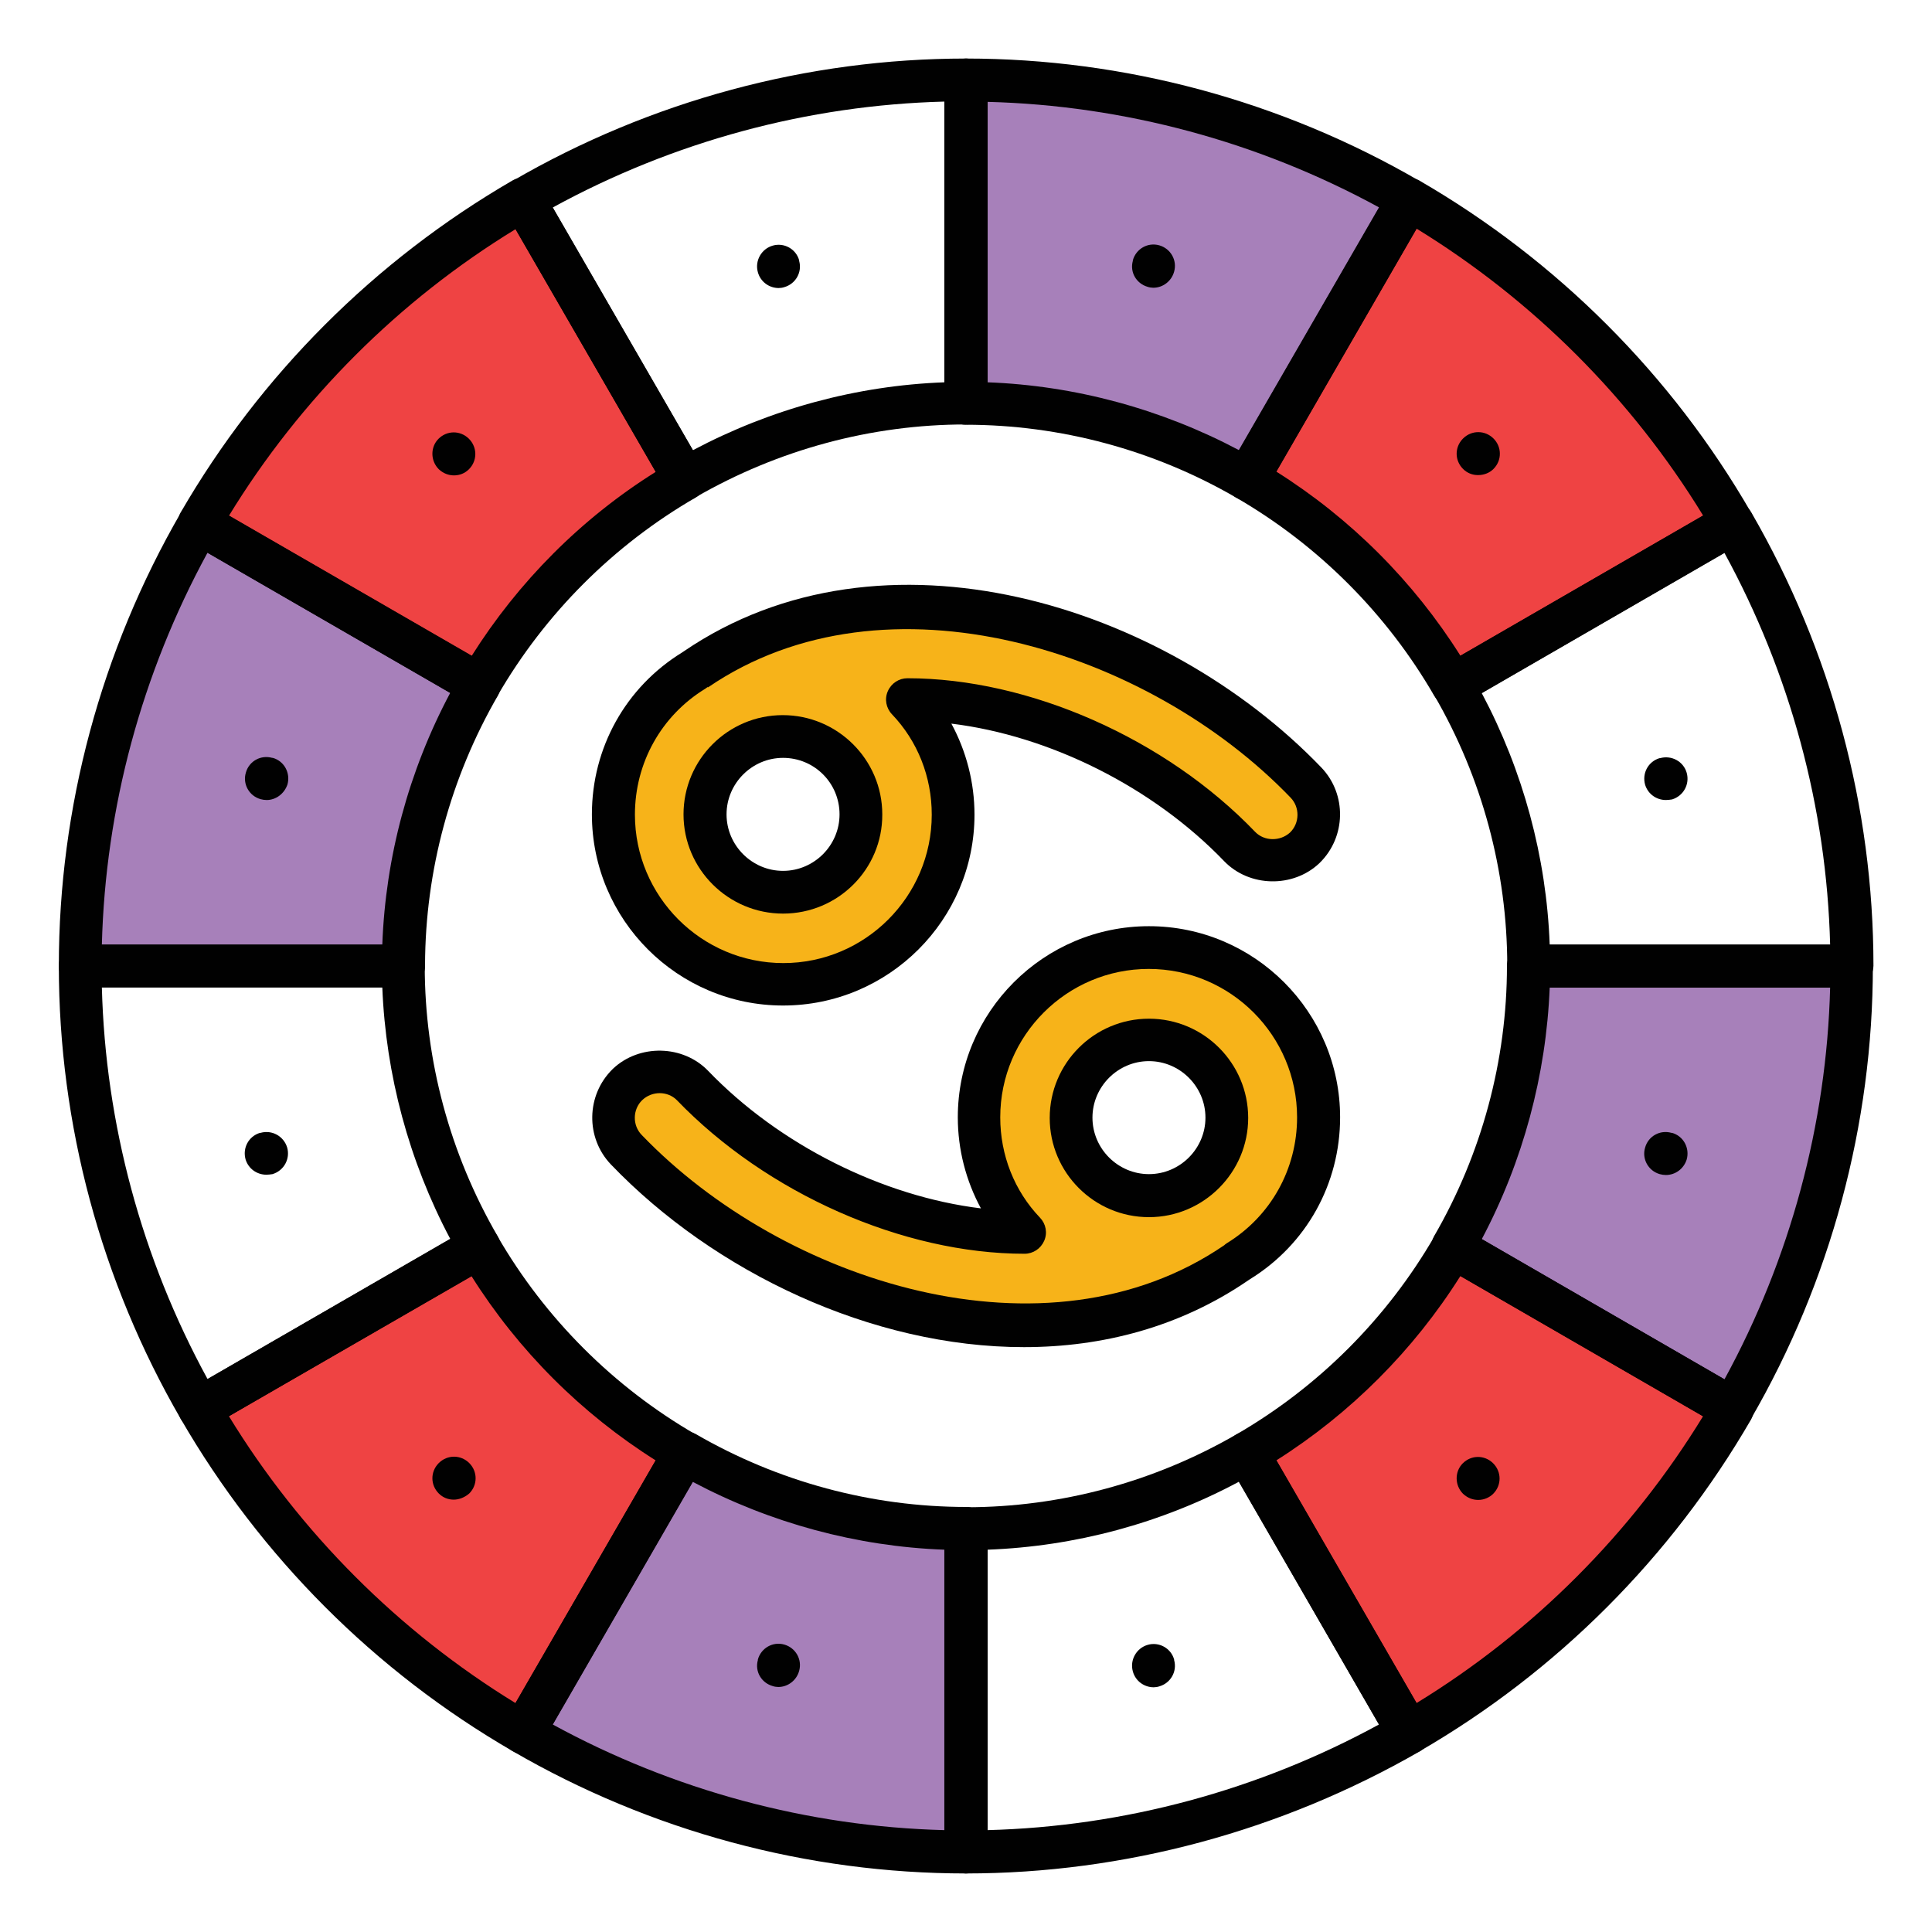
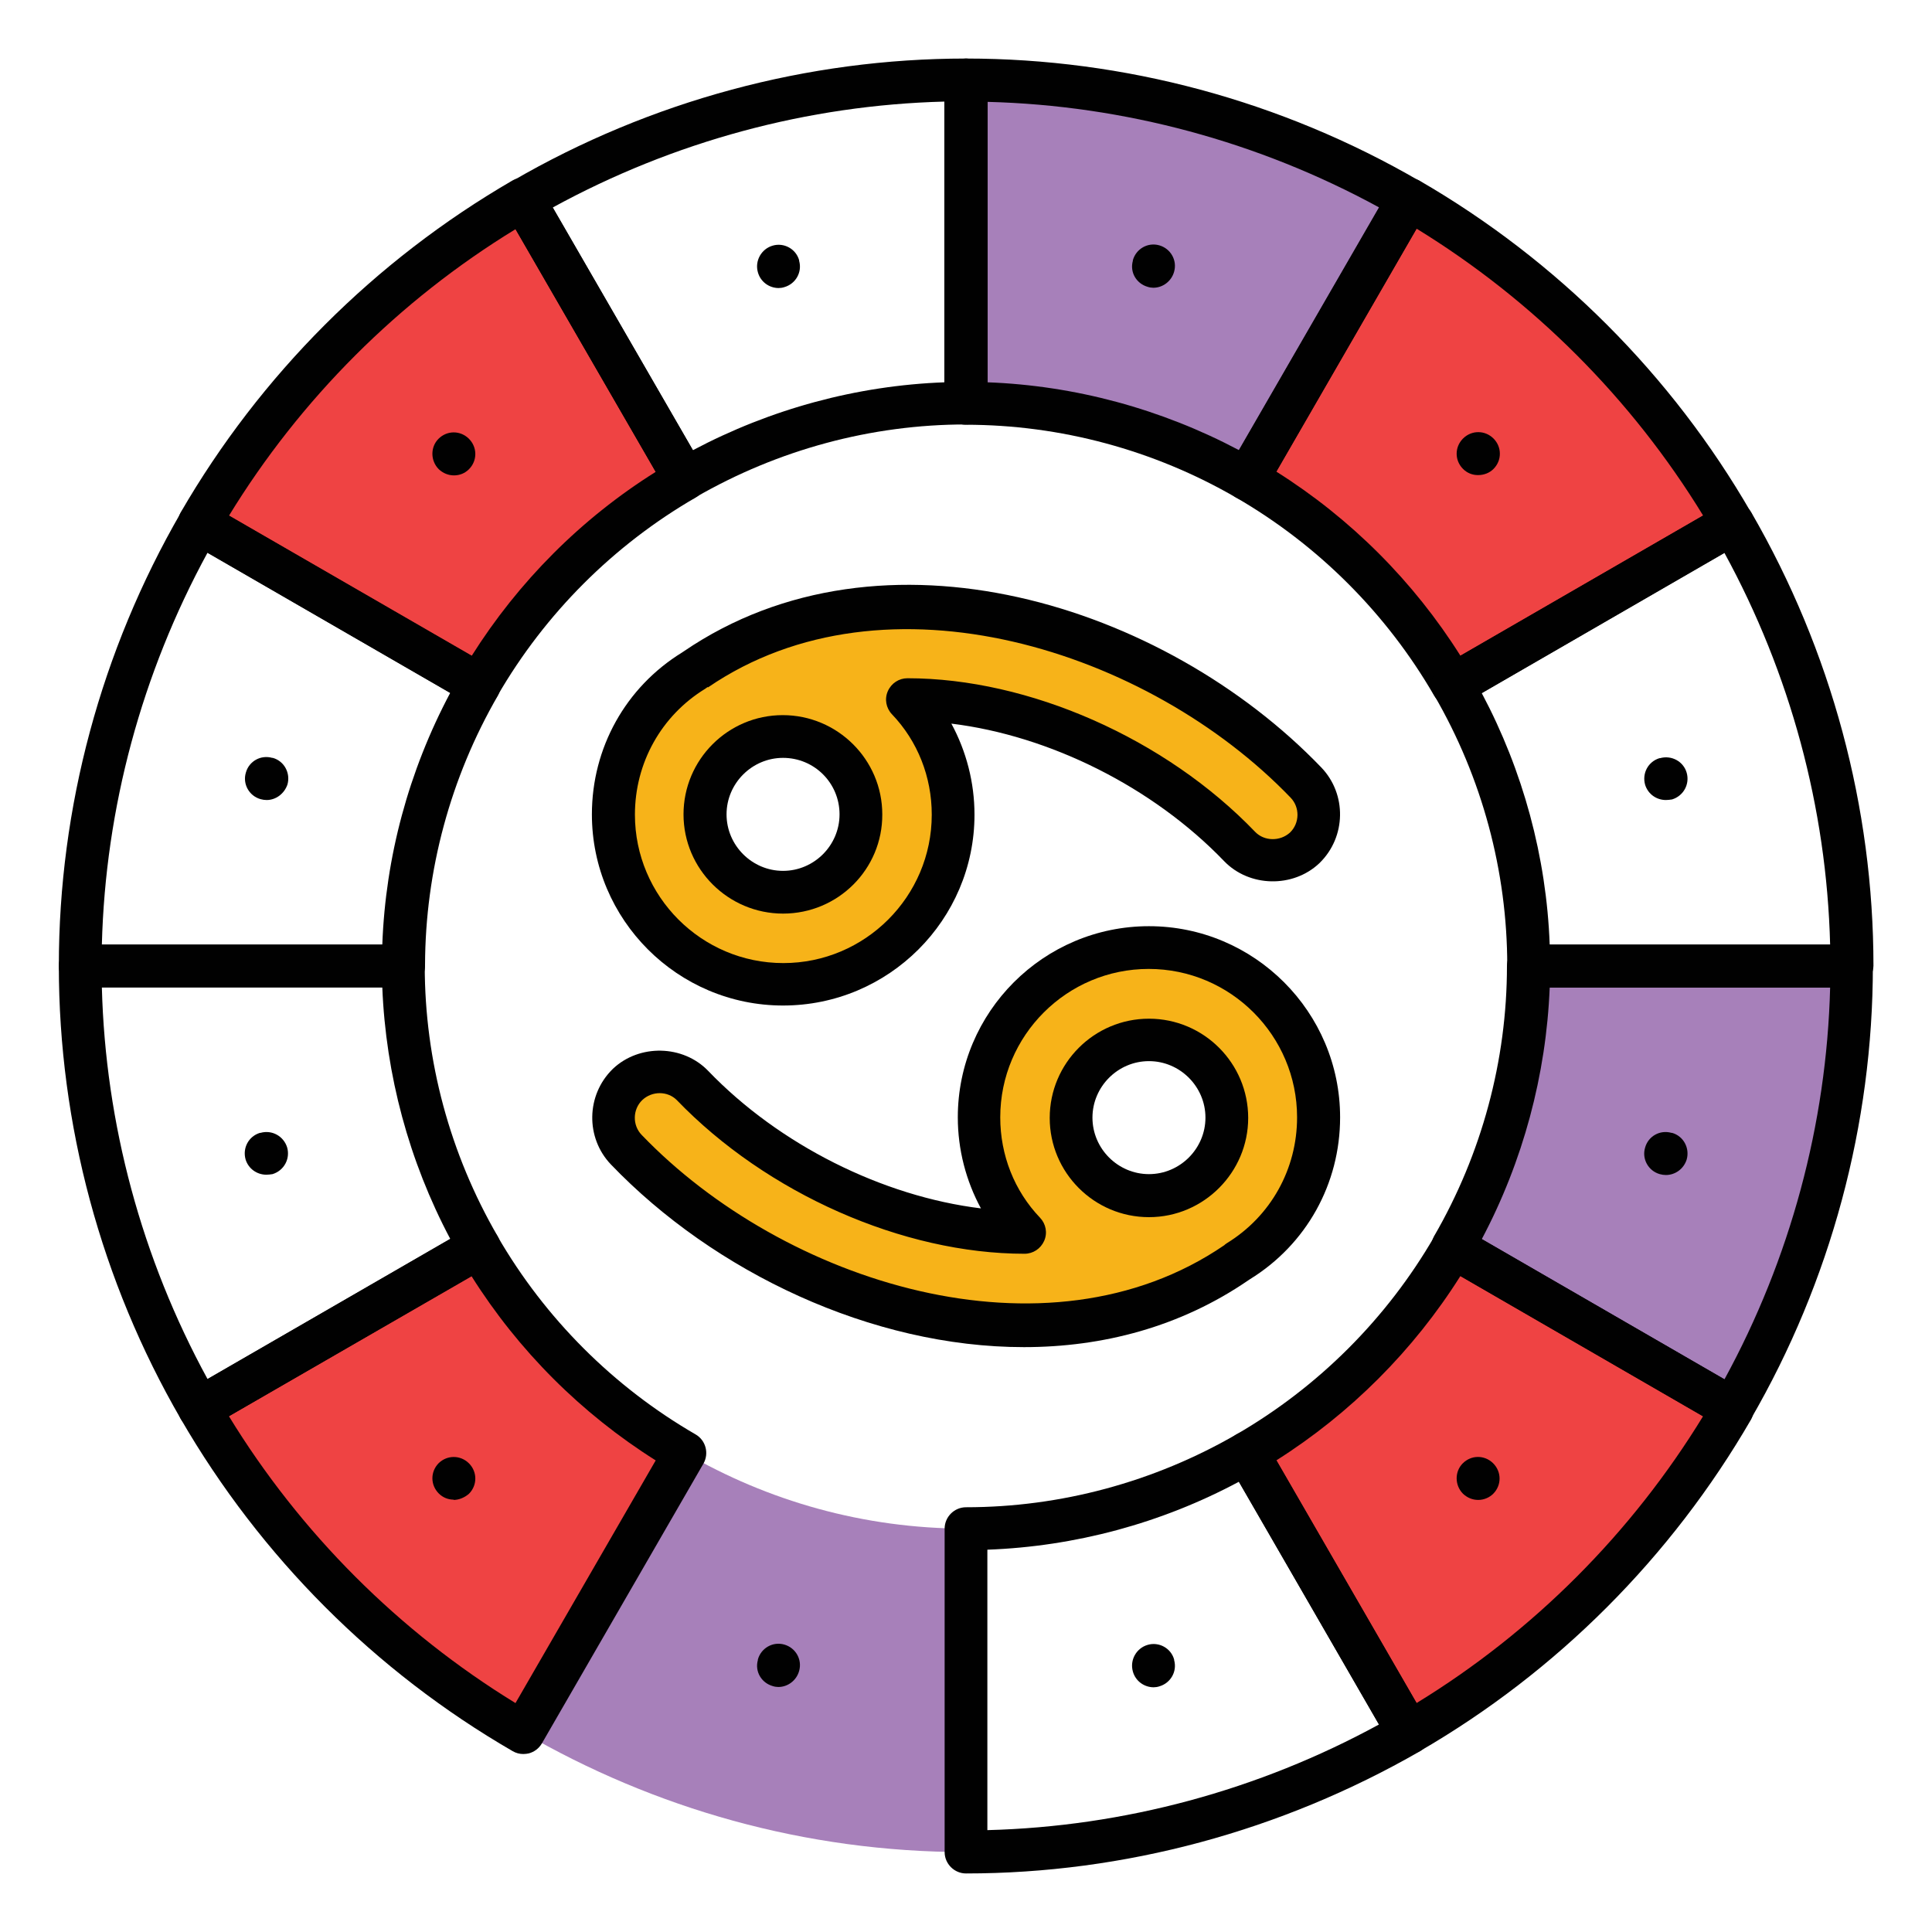
<svg xmlns="http://www.w3.org/2000/svg" id="Layer_1" enable-background="new 0 0 66 66" viewBox="0 0 66 66">
  <g>
    <g>
      <g>
        <g>
          <g>
            <path d="m39.25 32.38c-3.2 0-5.8 2.61-5.8 5.8 0 1.52.58 2.91 1.55 3.93-4.07 0-8.48-2.04-11.35-5.02-.31-.32-.71-.48-1.13-.48-.39 0-.78.15-1.09.44-.62.6-.64 1.59-.04 2.22 5.13 5.34 14.44 8.24 20.84 3.88.03-.01.05-.03.07-.05 1.65-1.01 2.75-2.84 2.75-4.92 0-3.2-2.61-5.8-5.8-5.8zm0 8.46c-1.47 0-2.67-1.18-2.67-2.66 0-1.47 1.19-2.67 2.67-2.67 1.47 0 2.66 1.19 2.66 2.67-.01 1.48-1.19 2.66-2.66 2.66z" fill="#f7b319" />
          </g>
        </g>
      </g>
      <g>
        <g>
          <g>
            <path d="m44.61 26.73c-5.13-5.34-14.44-8.24-20.84-3.88-.03.01-.05.03-.07.05-1.65 1.01-2.75 2.84-2.75 4.92 0 3.19 2.61 5.8 5.8 5.8 3.2 0 5.8-2.61 5.8-5.8 0-1.51-.58-2.91-1.55-3.93 4.07 0 8.48 2.04 11.35 5.02.31.32.71.48 1.13.48.39 0 .78-.15 1.09-.44.61-.6.64-1.59.04-2.22zm-17.86 3.75c-1.47 0-2.66-1.19-2.66-2.67 0-1.47 1.18-2.66 2.66-2.66 1.47 0 2.67 1.18 2.67 2.66s-1.19 2.67-2.67 2.67z" fill="#f7b319" />
          </g>
        </g>
      </g>
    </g>
    <g>
      <g>
        <path d="m23.4 16.37-5.52-9.56c-4.59 2.66-8.41 6.48-11.07 11.07l9.56 5.52c1.69-2.92 4.11-5.34 7.03-7.03z" fill="#ef4343" />
      </g>
      <g>
-         <path d="m13.78 32.99c0-3.5.95-6.77 2.59-9.6l-9.56-5.52c-2.57 4.45-4.07 9.6-4.07 15.11v.01h11.04c0 .01 0 .01 0 0z" fill="#a780ba" />
-       </g>
+         </g>
      <g>
        <path d="m49.63 23.4 9.56-5.52c-2.66-4.59-6.48-8.41-11.07-11.07l-5.52 9.56c2.92 1.69 5.34 4.11 7.03 7.03z" fill="#ef4343" />
      </g>
      <g>
        <path d="m42.6 16.37 5.52-9.56c-4.45-2.58-9.61-4.08-15.12-4.08v11.04c3.5.01 6.77.96 9.6 2.6z" fill="#a780ba" />
      </g>
      <g>
        <path d="m52.22 33c0 3.5-.95 6.77-2.59 9.6l9.55 5.52c2.57-4.45 4.07-9.6 4.07-15.12z" fill="#a780ba" />
      </g>
      <g>
        <path d="m42.6 49.63 5.52 9.56c4.59-2.66 8.41-6.48 11.06-11.07l-9.55-5.52c-1.69 2.92-4.11 5.34-7.03 7.03z" fill="#ef4343" />
      </g>
      <g>
        <path d="m16.37 42.6-9.55 5.52c2.66 4.59 6.48 8.41 11.06 11.07l5.52-9.56c-2.92-1.69-5.34-4.11-7.03-7.03z" fill="#ef4343" />
      </g>
      <g>
        <path d="m23.4 49.63-5.52 9.56c4.45 2.58 9.61 4.08 15.12 4.08v-11.05c-3.5 0-6.78-.95-9.6-2.59z" fill="#a780ba" />
      </g>
      <g>
        <g>
          <g>
            <path d="m16.37 24.13c-.12 0-.25-.03-.37-.1l-9.56-5.52c-.17-.1-.29-.26-.34-.44-.05-.19-.02-.39.07-.56 2.72-4.7 6.64-8.62 11.33-11.34.17-.1.37-.12.56-.07s.35.17.45.34l5.52 9.56c.2.35.08.8-.27 1-2.8 1.62-5.14 3.96-6.76 6.76-.13.24-.38.37-.63.37zm-8.55-6.51 8.29 4.79c1.6-2.54 3.75-4.7 6.29-6.29l-4.79-8.29c-3.98 2.43-7.35 5.8-9.79 9.79z" fill="#010101" />
          </g>
          <g>
            <path d="m13.78 33.73h-11.04c-.4 0-.73-.33-.73-.73 0-5.42 1.44-10.77 4.17-15.49.2-.35.65-.47 1-.27l9.56 5.52c.17.1.29.26.34.44.05.19.02.39-.07.56-1.62 2.8-2.48 5.98-2.49 9.2v.04c0 .4-.33.73-.74.73zm-10.3-1.46h9.58c.11-2.99.9-5.93 2.32-8.6l-8.29-4.79c-2.25 4.13-3.49 8.72-3.61 13.39z" fill="#010101" />
          </g>
          <g>
            <path d="m23.4 17.1c-.06 0-.13-.01-.19-.02-.19-.05-.35-.17-.45-.34l-5.52-9.56c-.2-.35-.08-.8.27-1 4.72-2.74 10.08-4.18 15.49-4.18.4 0 .73.33.73.73v11.04c0 .4-.33.73-.73.73-3.23 0-6.42.86-9.24 2.49-.11.08-.24.11-.36.11zm-4.52-10.01 4.79 8.29c2.66-1.41 5.6-2.21 8.6-2.32v-9.59c-4.67.12-9.26 1.36-13.39 3.62z" fill="#010101" />
          </g>
          <g>
            <path d="m49.63 24.13c-.25 0-.5-.13-.64-.37-1.62-2.8-3.96-5.14-6.76-6.76-.35-.2-.47-.65-.27-1l5.52-9.56c.1-.17.26-.29.45-.34s.39-.02.56.07c4.7 2.72 8.62 6.64 11.33 11.34.1.17.12.37.07.56s-.17.35-.34.44l-9.55 5.52c-.12.07-.24.1-.37.1zm-6.03-8.02c2.54 1.6 4.69 3.75 6.29 6.29l8.29-4.79c-2.44-3.99-5.81-7.36-9.79-9.8z" fill="#010101" />
          </g>
          <g>
            <path d="m42.6 17.1c-.13 0-.25-.03-.37-.1-2.81-1.63-6.01-2.49-9.24-2.49-.4 0-.73-.33-.73-.73v-11.05c.01-.4.34-.73.74-.73 5.41 0 10.77 1.44 15.49 4.18.35.2.47.65.27 1l-5.52 9.56c-.1.17-.26.29-.45.34-.06.01-.12.02-.19.02zm-8.87-4.04c2.99.11 5.94.91 8.6 2.32l4.79-8.29c-4.12-2.25-8.72-3.49-13.38-3.61v9.58z" fill="#010101" />
          </g>
          <g>
            <path d="m63.26 33.73h-11.04c-.4 0-.73-.33-.73-.73v-.01c0-3.23-.86-6.42-2.49-9.23-.1-.17-.12-.37-.07-.56s.17-.35.34-.44l9.56-5.52c.35-.2.8-.08 1 .27 2.73 4.72 4.17 10.07 4.17 15.48-.01.41-.34.74-.74.74zm-10.32-1.46h9.58c-.12-4.67-1.36-9.26-3.61-13.38l-8.29 4.79c1.41 2.65 2.21 5.6 2.32 8.59z" fill="#010101" />
          </g>
          <g>
            <path d="m59.18 48.85c-.12 0-.25-.03-.37-.1l-9.55-5.52c-.17-.1-.29-.26-.34-.44-.05-.19-.02-.39.07-.56 1.63-2.81 2.49-6.01 2.49-9.23 0-.4.33-.73.73-.73h11.04c.19 0 .38.08.52.21.14.14.21.32.21.52 0 5.41-1.44 10.77-4.17 15.48-.13.24-.37.37-.63.37zm-8.56-6.52 8.29 4.79c2.25-4.12 3.49-8.72 3.61-13.38h-9.58c-.12 2.98-.91 5.93-2.32 8.59z" fill="#010101" />
          </g>
          <g>
            <path d="m48.12 59.92c-.06 0-.13-.01-.19-.02-.19-.05-.35-.17-.45-.34l-5.51-9.56c-.2-.35-.08-.8.27-1 2.8-1.62 5.14-3.96 6.76-6.76.2-.35.65-.47 1-.27l9.55 5.52c.17.1.29.26.34.44.05.19.02.39-.07.56-2.72 4.7-6.63 8.62-11.33 11.34-.12.06-.24.09-.37.09zm-4.52-10.03 4.79 8.29c3.99-2.44 7.35-5.81 9.79-9.8l-8.29-4.79c-1.6 2.54-3.76 4.7-6.29 6.3z" fill="#010101" />
          </g>
          <g>
            <path d="m6.82 48.85c-.25 0-.5-.13-.64-.37-2.73-4.71-4.17-10.07-4.17-15.48 0-.19.08-.38.21-.52s.32-.21.52-.21h11.04c.4 0 .73.33.73.73 0 3.23.86 6.42 2.49 9.23.1.17.12.37.07.56s-.17.35-.34.44l-9.55 5.52c-.11.07-.24.1-.36.1zm-3.34-15.12c.12 4.66 1.36 9.26 3.61 13.38l8.29-4.79c-1.41-2.66-2.2-5.6-2.32-8.59z" fill="#010101" />
          </g>
          <g>
            <path d="m17.88 59.92c-.13 0-.25-.03-.37-.1-4.7-2.72-8.61-6.64-11.33-11.34-.1-.17-.12-.37-.07-.56s.17-.35.34-.44l9.55-5.51c.35-.2.8-.08 1 .27 1.62 2.8 3.96 5.14 6.76 6.76.35.2.47.65.27 1l-5.52 9.56c-.1.17-.26.29-.45.34-.05.01-.12.02-.18.02zm-10.06-11.54c2.44 3.99 5.81 7.36 9.79 9.8l4.79-8.29c-2.54-1.6-4.69-3.75-6.29-6.29z" fill="#010101" />
          </g>
          <g>
-             <path d="m33 64c-5.41 0-10.77-1.44-15.49-4.18-.35-.2-.47-.65-.27-1l5.52-9.56c.1-.17.26-.29.45-.34s.39-.02.56.07c2.81 1.63 6.01 2.49 9.24 2.49.4 0 .73.33.73.73v11.04c-.01.42-.34.75-.74.75zm-14.12-5.09c4.12 2.25 8.72 3.49 13.38 3.61v-9.58c-2.99-.11-5.94-.91-8.6-2.32z" fill="#010101" />
-           </g>
+             </g>
          <g>
            <path d="m33 64c-.4 0-.73-.33-.73-.73v-11.05c0-.4.33-.73.73-.73 3.23 0 6.42-.86 9.24-2.49.17-.1.37-.12.56-.07s.35.17.45.34l5.52 9.56c.2.35.08.8-.27 1-4.73 2.72-10.09 4.17-15.5 4.17zm.73-11.06v9.58c4.66-.12 9.26-1.36 13.38-3.61l-4.79-8.29c-2.65 1.42-5.6 2.21-8.59 2.32z" fill="#010101" />
          </g>
          <g>
            <path d="m39.41 57.64c-.32 0-.62-.21-.71-.54-.11-.39.12-.8.51-.91.38-.11.79.11.9.5v.02c.11.39-.12.79-.51.9-.06.02-.13.03-.19.03z" fill="#010101" />
          </g>
        </g>
        <g>
          <g>
            <path d="m26.6 9.84c-.32 0-.62-.21-.71-.54-.11-.39.12-.8.51-.91.38-.11.79.11.9.5v.02c.11.39-.12.79-.51.9-.06.02-.13.03-.19.03z" fill="#010101" />
          </g>
        </g>
        <g>
          <path d="m50.5 51.24c-.19 0-.37-.07-.52-.21-.29-.29-.29-.76-.01-1.04.29-.29.74-.29 1.03-.01l.01.01c.29.29.29.75 0 1.04-.13.13-.32.21-.51.21z" fill="#010101" />
        </g>
        <g>
          <g>
            <path d="m15.51 16.24c-.19 0-.37-.07-.52-.21-.29-.29-.29-.76-.01-1.04.29-.29.74-.29 1.03-.01l.01.01c.29.29.29.75 0 1.04-.14.14-.32.21-.51.21z" fill="#010101" />
          </g>
        </g>
        <g>
          <path d="m56.91 40.14c-.07 0-.14-.01-.21-.03-.39-.11-.62-.52-.5-.91.11-.39.51-.61.9-.5h.02c.39.11.61.52.5.91-.1.32-.39.53-.71.53z" fill="#010101" />
        </g>
        <g>
          <g>
            <path d="m9.11 27.33c-.07 0-.14-.01-.21-.03-.39-.11-.62-.52-.5-.91.11-.39.51-.61.9-.5h.02c.39.11.61.52.5.91-.11.32-.4.53-.71.53z" fill="#010101" />
          </g>
        </g>
        <g>
          <path d="m56.91 27.33c-.32 0-.61-.2-.71-.52-.11-.39.1-.79.49-.91h.02c.39-.11.8.11.91.5s-.11.79-.5.91c-.07.01-.14.02-.21.02z" fill="#010101" />
        </g>
        <g>
          <g>
            <path d="m9.1 40.13c-.32 0-.61-.2-.71-.52-.11-.39.1-.79.49-.91h.02c.39-.11.79.11.91.5.11.39-.11.79-.5.91-.07.01-.14.02-.21.02z" fill="#010101" />
          </g>
        </g>
        <g>
          <path d="m50.49 16.23c-.19 0-.37-.07-.51-.21-.29-.29-.29-.74-.01-1.03l.01-.01c.29-.29.75-.29 1.04 0s.29.75 0 1.04c-.14.14-.33.21-.53.21z" fill="#010101" />
        </g>
        <g>
          <g>
-             <path d="m15.5 51.23c-.19 0-.37-.07-.51-.21-.29-.29-.29-.74-.01-1.03l.01-.01c.29-.29.75-.29 1.04 0s.29.75 0 1.04c-.15.13-.34.21-.53.21z" fill="#010101" />
+             <path d="m15.5 51.23c-.19 0-.37-.07-.51-.21-.29-.29-.29-.74-.01-1.03c.29-.29.75-.29 1.04 0s.29.75 0 1.04c-.15.13-.34.21-.53.21z" fill="#010101" />
          </g>
        </g>
        <g>
          <path d="m39.4 9.83c-.06 0-.13-.01-.19-.03-.39-.11-.62-.5-.51-.89v-.02c.11-.39.51-.62.9-.51s.62.51.51.9c-.09.33-.39.55-.71.55z" fill="#010101" />
        </g>
        <g>
          <g>
            <path d="m26.59 57.63c-.06 0-.13-.01-.19-.03-.39-.11-.62-.5-.51-.89v-.02c.11-.39.51-.62.9-.51s.62.51.51.9c-.09.33-.39.55-.71.55z" fill="#010101" />
          </g>
        </g>
      </g>
    </g>
    <g>
      <g>
        <g>
          <path d="m39.25 41.58c-1.87 0-3.39-1.52-3.39-3.39s1.52-3.39 3.39-3.39 3.39 1.52 3.39 3.39c0 1.86-1.52 3.39-3.39 3.39zm0-5.33c-1.06 0-1.93.87-1.93 1.93s.87 1.93 1.93 1.93 1.93-.87 1.93-1.93-.87-1.93-1.93-1.93z" fill="#010101" />
        </g>
        <g>
          <g>
            <path d="m34.98 46.02c-5.2 0-10.58-2.56-14.11-6.24-.87-.91-.85-2.37.06-3.26 0 0 .01-.01.01-.01.9-.85 2.39-.82 3.25.07 2.43 2.53 5.96 4.29 9.32 4.7-.51-.94-.79-2.01-.79-3.11 0-3.6 2.93-6.53 6.53-6.53s6.53 2.93 6.53 6.53c0 2.27-1.15 4.34-3.08 5.53-.02.01-.04.03-.06.04-2.32 1.59-4.97 2.28-7.66 2.28zm-13.04-8.44c-.33.32-.34.86-.02 1.19 4.84 5.04 13.83 7.92 19.9 3.77.01-.01.02-.01.02-.02.02-.02.05-.03.07-.05 1.5-.92 2.4-2.53 2.4-4.3 0-2.79-2.27-5.07-5.07-5.07-2.79 0-5.07 2.27-5.07 5.07 0 1.29.48 2.51 1.36 3.43.2.21.26.52.14.79s-.38.44-.67.44c-4.15 0-8.81-2.06-11.88-5.25-.31-.31-.84-.32-1.18 0z" fill="#010101" />
          </g>
        </g>
      </g>
      <g>
        <g>
          <path d="m26.75 31.21c-1.87 0-3.4-1.52-3.4-3.39s1.52-3.39 3.39-3.39 3.4 1.52 3.4 3.39c.01 1.87-1.51 3.39-3.39 3.39zm0-5.32c-1.06 0-1.93.87-1.93 1.93s.87 1.93 1.93 1.93 1.93-.87 1.93-1.93c0-1.07-.86-1.93-1.93-1.93z" fill="#010101" />
        </g>
        <g>
          <g>
            <path d="m26.75 34.35c-3.6 0-6.53-2.93-6.53-6.53 0-2.27 1.15-4.34 3.08-5.53.02-.01.04-.03.06-.04 6.79-4.63 16.41-1.62 21.78 3.97.87.91.85 2.37-.06 3.26 0 0 0 0-.01.01-.9.85-2.39.82-3.25-.07-2.43-2.53-5.96-4.29-9.32-4.7.51.94.79 2.01.79 3.11 0 3.59-2.93 6.52-6.54 6.52zm-2.59-10.87c-.02.02-.05.03-.07.05-1.5.92-2.4 2.53-2.4 4.3 0 2.79 2.27 5.07 5.07 5.07 2.79 0 5.07-2.27 5.07-5.07 0-1.29-.48-2.51-1.36-3.43-.2-.21-.26-.52-.14-.79s.38-.44.67-.44c4.15 0 8.82 2.06 11.88 5.25.31.32.85.33 1.19.02.33-.32.34-.86.02-1.19-4.84-5.04-13.83-7.92-19.9-3.77-.02-.01-.02-.01-.03 0z" fill="#010101" />
          </g>
        </g>
      </g>
    </g>
  </g>
</svg>